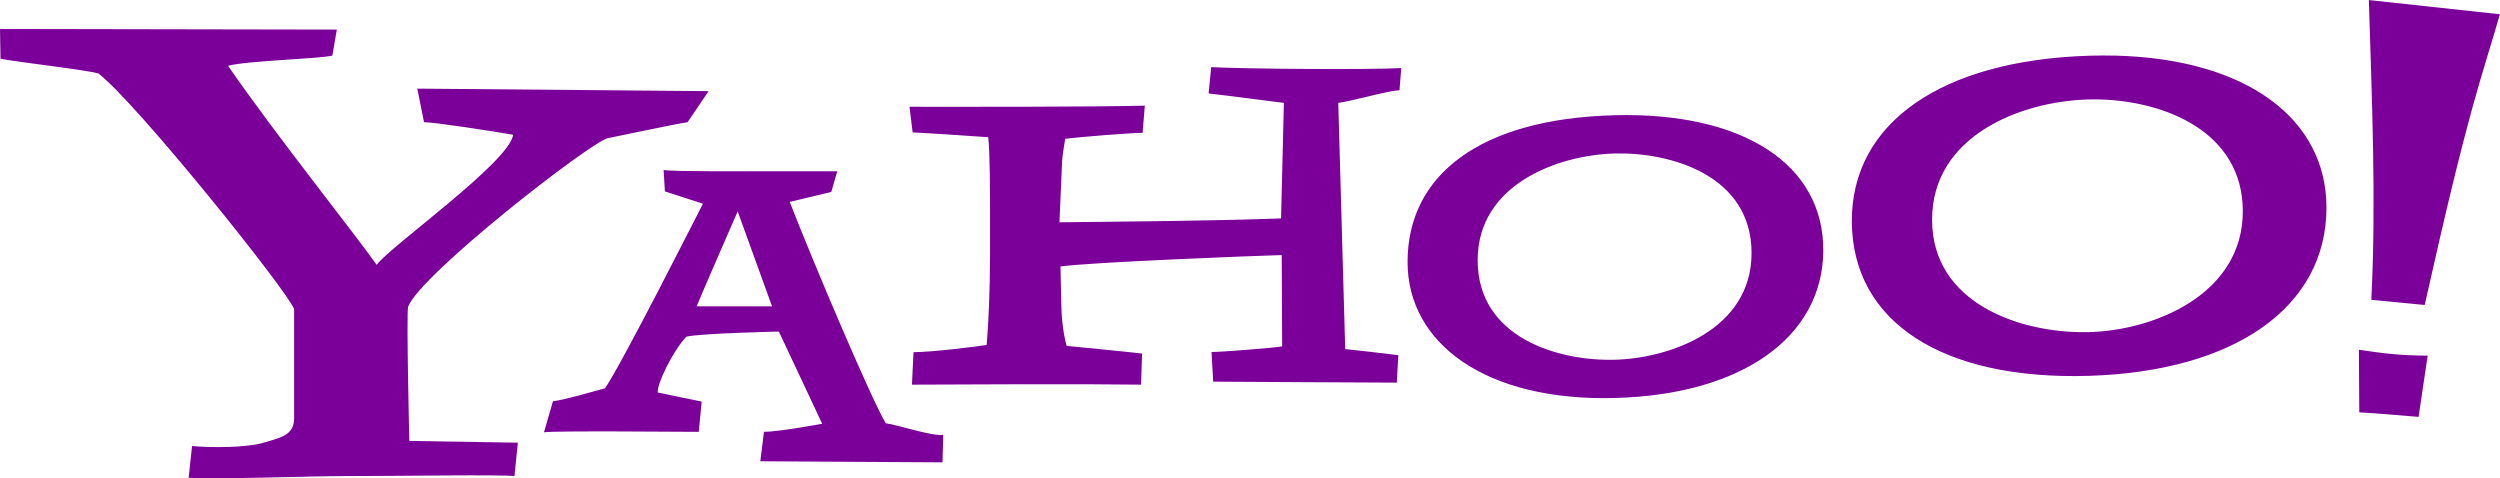
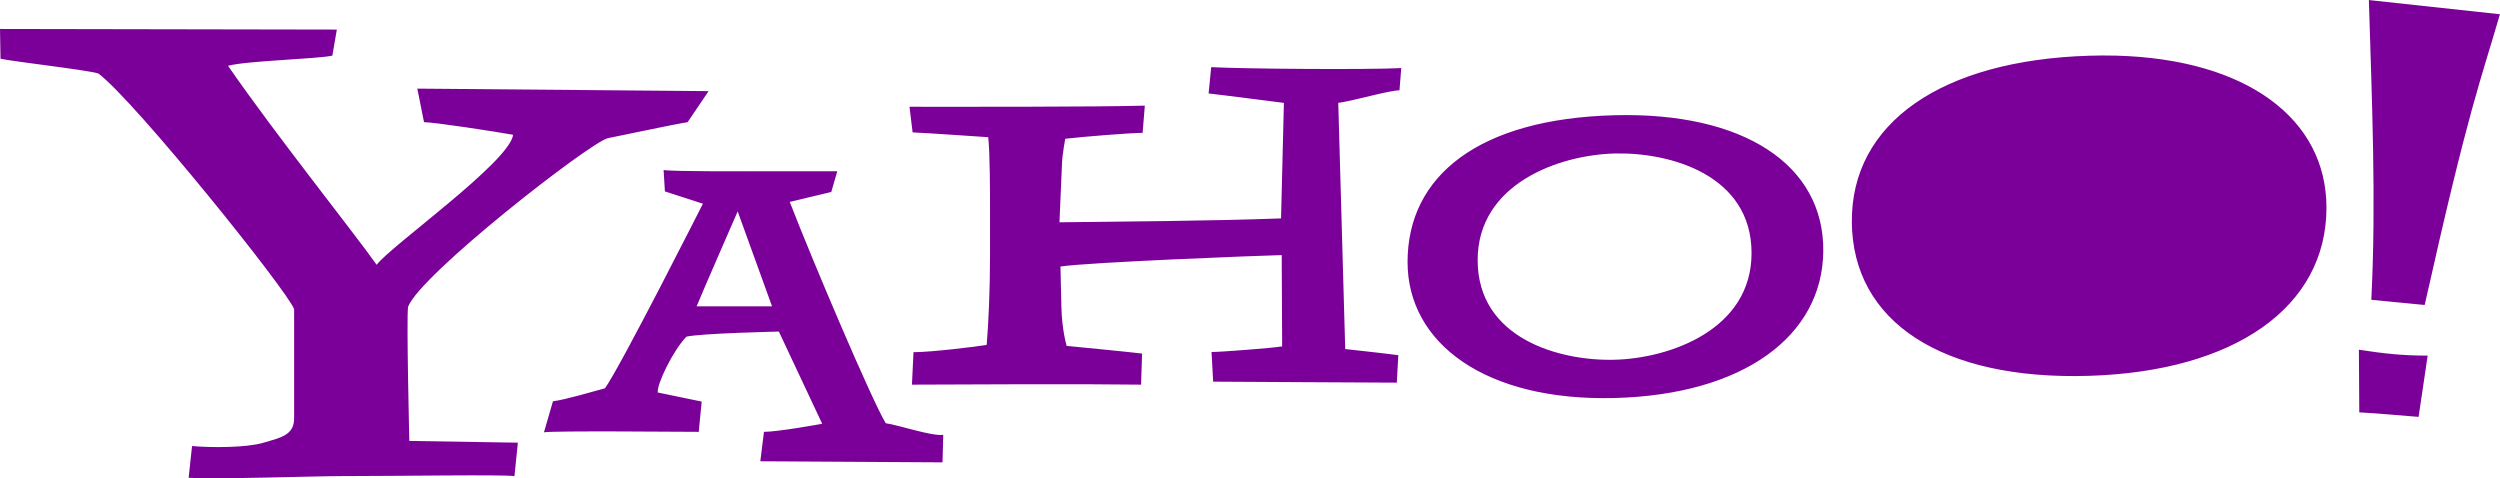
<svg xmlns="http://www.w3.org/2000/svg" xmlns:ns1="http://www.inkscape.org/namespaces/inkscape" xmlns:ns2="http://sodipodi.sourceforge.net/DTD/sodipodi-0.dtd" version="1.1" id="Layer_1" ns1:output_extension="org.inkscape.output.svg.inkscape" ns2:version="0.32" ns1:version="1.1.2 (b8e25be833, 2022-02-05)" ns2:docname="Yahoo_Logo.svg" overflow="visible" enable-background="new 130.352 177.434 800 151.661" xml:space="preserve" style="overflow:visible" ns1:export-filename="C:\Users\tjdru\OneDrive\Pictures\Logos\Internet\yahoologo2009.png" ns1:export-xdpi="134.80299" ns1:export-ydpi="134.80299" viewBox="130.35 177.42 706.42 135.17">
  <defs id="defs2294" />
  <ns2:namedview gridtolerance="10.0" bordercolor="#666666" ns1:zoom="1" ns1:cx="293.5" ns1:cy="68.5" pagecolor="#ffffff" guidetolerance="10.0" borderopacity="1.0" id="base" objecttolerance="10.0" ns1:window-x="-9" ns1:window-y="-9" ns1:current-layer="layer3" ns1:window-width="1920" ns1:pageshadow="2" ns1:pageopacity="0.0" ns1:window-height="1001" showgrid="false" ns1:window-maximized="1" ns1:document-rotation="0" ns1:pagecheckerboard="0">
	</ns2:namedview>
  <g ns1:groupmode="layer" id="layer3" ns1:label="Layer 1" transform="translate(-13.55,-190.43)">
-     <path id="path149" style="display: inline; fill: rgb(123, 0, 153); fill-opacity: 1; fill-rule: evenodd; stroke: none; stroke-width: 0.076px; --darkreader-inline-fill: #e061ff; --darkreader-inline-stroke: none;" d="m 813.265,367.863 c 0.85,28.357 2.108,56.797 0.693,84.701 l 15.081,1.462 c 12.598,-56.316 15.766,-63.137 21.259,-82.15 z m -669.363,8.17 0.144,8.418 c 4.833,0.955 24.77,3.211 27.67,4.166 10.633,8.118 53.361,61.334 55.295,66.588 v 30.873 c 0,4.776 -3.868,5.447 -8.701,6.879 -4.833,1.433 -14.826,1.409 -20.143,0.931 l -0.967,8.971 c 8.7,0.478 34.813,-0.477 43.03,-0.477 16.433,0 45.17,-0.478 49.036,0 l 0.967,-9.448 -30.671,-0.49 c 0,0 -0.839,-35.027 -0.355,-37.892 3.383,-9.074 51.085,-46.214 56.402,-47.646 4.833,-0.955 19.198,-4.044 22.581,-4.522 l 5.939,-8.782 -82.308,-0.711 1.894,9.484 c 2.9,0 19.861,2.608 25.177,3.563 -0.967,7.641 -34.691,31.483 -38.558,36.736 -6.767,-9.551 -28.471,-36.655 -42.004,-56.235 5.317,-1.433 25.133,-1.911 29.483,-2.866 l 1.269,-7.365 z m 590.326,98.015 c 41.018,-1.257 67.056,-19.337 67.056,-47.529 0,-25.041 -22.463,-41.978 -59.465,-42.949 -2.467,-0.065 -4.996,-0.057 -7.59,0.023 -41.5,1.272 -67.301,18.864 -67.06,47.034 0.241,28.184 25.56,44.693 67.06,43.421 z m -248.079,-87.226 -0.738,7.437 c 4.513,0.496 17.265,2.168 21.277,2.664 l -0.805,32.641 c -20.122,0.741 -41.558,0.822 -62.61,1.098 l 0.72,-16.8 c 0.105,-2.45 0.913,-6.807 0.913,-6.807 4.513,-0.534 18.347,-1.665 21.857,-1.665 l 0.63,-7.689 c -13.73,0.364 -49.705,0.329 -66.498,0.315 l 0.882,7.244 c 3.7,0.133 21.367,1.359 21.367,1.359 0.501,4.463 0.508,16.368 0.508,20.831 v 12.395 c 0,9.918 -0.443,19.519 -0.945,25.47 -3.008,0.496 -15.669,2.047 -20.683,2.047 l -0.436,9.178 c 15.954,-0.078 48.116,-0.234 64.738,0 l 0.292,-8.787 c -4.011,-0.496 -21.317,-2.169 -21.317,-2.169 0,0 -1.342,-4.38 -1.494,-11.18 l -0.252,-11.243 c 7.368,-1.169 55.46,-3.061 62.516,-3.235 l 0.126,25.803 c -3.008,0.496 -17.451,1.588 -19.958,1.588 l 0.459,8.377 c 15.795,0.069 34.095,0.223 51.889,0.279 l 0.436,-7.757 c -3.51,-0.496 -15.009,-1.732 -15.009,-1.732 l -1.962,-69.562 c 4.011,-0.496 14.286,-3.545 17.295,-3.545 l 0.504,-6.29 c -10.028,0.496 -44.175,0.23 -53.702,-0.265 z m 247.594,74.884 c -18.838,0.33 -43.898,-8.042 -43.898,-31.773 0,-23.731 25.059,-33.391 43.898,-33.969 1.177,-0.036 2.378,-0.038 3.595,-0.005 18.251,0.505 40.082,9.043 40.308,31.283 0.241,23.718 -25.084,34.134 -43.903,34.464 z M 600.135,400.41 c -38.247,0.991 -58.503,17.027 -58.503,41.469 0,23.031 22.098,39.379 58.503,38.436 36.405,-0.943 58.738,-17.502 58.966,-41.482 0.233,-24.446 -22.561,-39.366 -58.966,-38.423 z m 0,10.812 c 15.67,-0.406 38.697,6.047 38.697,28.138 0,21.621 -23.028,29.738 -38.697,30.144 -15.67,0.406 -38.697,-6.051 -38.697,-28.142 0,-21.621 23.028,-29.734 38.697,-30.14 z m -268.353,10.713 10.744,3.473 c 0,0 -23.207,45.912 -27.683,52.168 -3.581,0.963 -11.117,3.19 -14.699,3.671 l -2.538,8.76 c 2.686,-0.481 40.155,-0.13 43.736,-0.13 l 0.832,-8.553 -12.409,-2.569 c -0.325,-2.261 4.236,-11.75 8.085,-15.77 4.029,-0.963 26.131,-1.444 26.131,-1.444 l 12.247,26.055 c 0,0 -12.429,2.281 -16.458,2.281 l -1.026,8.314 51.479,0.306 0.207,-7.784 c -3.134,0.481 -12.67,-2.785 -16.251,-3.266 -4.029,-6.738 -20.406,-45.218 -27.121,-62.543 l 11.734,-2.812 1.696,-5.849 h -18.352 c -6.715,0 -28.039,0.126 -30.725,-0.355 z m 20.566,5.651 9.709,26.824 h -21.313 c 1.343,-3.369 11.603,-26.824 11.603,-26.824 z m 458.209,56.784 c 5.937,0.323 9.66,0.727 16.759,1.278 l 2.565,-17.313 c -7.131,0.005 -12.355,-0.577 -19.432,-1.669 z" ns2:nodetypes="cccccccccccccccccccccccccccccccccccccccccccccccccccccccccccccccccccccccccccccccccccccccccccccccccccccccccccccccccccc" data-darkreader-inline-fill="" data-darkreader-inline-stroke="" />
+     <path id="path149" style="display: inline; fill: rgb(123, 0, 153); fill-opacity: 1; fill-rule: evenodd; stroke: none; stroke-width: 0.076px; --darkreader-inline-fill: #e061ff; --darkreader-inline-stroke: none;" d="m 813.265,367.863 c 0.85,28.357 2.108,56.797 0.693,84.701 l 15.081,1.462 c 12.598,-56.316 15.766,-63.137 21.259,-82.15 z m -669.363,8.17 0.144,8.418 c 4.833,0.955 24.77,3.211 27.67,4.166 10.633,8.118 53.361,61.334 55.295,66.588 v 30.873 c 0,4.776 -3.868,5.447 -8.701,6.879 -4.833,1.433 -14.826,1.409 -20.143,0.931 l -0.967,8.971 c 8.7,0.478 34.813,-0.477 43.03,-0.477 16.433,0 45.17,-0.478 49.036,0 l 0.967,-9.448 -30.671,-0.49 c 0,0 -0.839,-35.027 -0.355,-37.892 3.383,-9.074 51.085,-46.214 56.402,-47.646 4.833,-0.955 19.198,-4.044 22.581,-4.522 l 5.939,-8.782 -82.308,-0.711 1.894,9.484 c 2.9,0 19.861,2.608 25.177,3.563 -0.967,7.641 -34.691,31.483 -38.558,36.736 -6.767,-9.551 -28.471,-36.655 -42.004,-56.235 5.317,-1.433 25.133,-1.911 29.483,-2.866 l 1.269,-7.365 z m 590.326,98.015 c 41.018,-1.257 67.056,-19.337 67.056,-47.529 0,-25.041 -22.463,-41.978 -59.465,-42.949 -2.467,-0.065 -4.996,-0.057 -7.59,0.023 -41.5,1.272 -67.301,18.864 -67.06,47.034 0.241,28.184 25.56,44.693 67.06,43.421 z m -248.079,-87.226 -0.738,7.437 c 4.513,0.496 17.265,2.168 21.277,2.664 l -0.805,32.641 c -20.122,0.741 -41.558,0.822 -62.61,1.098 l 0.72,-16.8 c 0.105,-2.45 0.913,-6.807 0.913,-6.807 4.513,-0.534 18.347,-1.665 21.857,-1.665 l 0.63,-7.689 c -13.73,0.364 -49.705,0.329 -66.498,0.315 l 0.882,7.244 c 3.7,0.133 21.367,1.359 21.367,1.359 0.501,4.463 0.508,16.368 0.508,20.831 v 12.395 c 0,9.918 -0.443,19.519 -0.945,25.47 -3.008,0.496 -15.669,2.047 -20.683,2.047 l -0.436,9.178 c 15.954,-0.078 48.116,-0.234 64.738,0 l 0.292,-8.787 c -4.011,-0.496 -21.317,-2.169 -21.317,-2.169 0,0 -1.342,-4.38 -1.494,-11.18 l -0.252,-11.243 c 7.368,-1.169 55.46,-3.061 62.516,-3.235 l 0.126,25.803 c -3.008,0.496 -17.451,1.588 -19.958,1.588 l 0.459,8.377 c 15.795,0.069 34.095,0.223 51.889,0.279 l 0.436,-7.757 c -3.51,-0.496 -15.009,-1.732 -15.009,-1.732 l -1.962,-69.562 c 4.011,-0.496 14.286,-3.545 17.295,-3.545 l 0.504,-6.29 c -10.028,0.496 -44.175,0.23 -53.702,-0.265 z m 247.594,74.884 z M 600.135,400.41 c -38.247,0.991 -58.503,17.027 -58.503,41.469 0,23.031 22.098,39.379 58.503,38.436 36.405,-0.943 58.738,-17.502 58.966,-41.482 0.233,-24.446 -22.561,-39.366 -58.966,-38.423 z m 0,10.812 c 15.67,-0.406 38.697,6.047 38.697,28.138 0,21.621 -23.028,29.738 -38.697,30.144 -15.67,0.406 -38.697,-6.051 -38.697,-28.142 0,-21.621 23.028,-29.734 38.697,-30.14 z m -268.353,10.713 10.744,3.473 c 0,0 -23.207,45.912 -27.683,52.168 -3.581,0.963 -11.117,3.19 -14.699,3.671 l -2.538,8.76 c 2.686,-0.481 40.155,-0.13 43.736,-0.13 l 0.832,-8.553 -12.409,-2.569 c -0.325,-2.261 4.236,-11.75 8.085,-15.77 4.029,-0.963 26.131,-1.444 26.131,-1.444 l 12.247,26.055 c 0,0 -12.429,2.281 -16.458,2.281 l -1.026,8.314 51.479,0.306 0.207,-7.784 c -3.134,0.481 -12.67,-2.785 -16.251,-3.266 -4.029,-6.738 -20.406,-45.218 -27.121,-62.543 l 11.734,-2.812 1.696,-5.849 h -18.352 c -6.715,0 -28.039,0.126 -30.725,-0.355 z m 20.566,5.651 9.709,26.824 h -21.313 c 1.343,-3.369 11.603,-26.824 11.603,-26.824 z m 458.209,56.784 c 5.937,0.323 9.66,0.727 16.759,1.278 l 2.565,-17.313 c -7.131,0.005 -12.355,-0.577 -19.432,-1.669 z" ns2:nodetypes="cccccccccccccccccccccccccccccccccccccccccccccccccccccccccccccccccccccccccccccccccccccccccccccccccccccccccccccccccccc" data-darkreader-inline-fill="" data-darkreader-inline-stroke="" />
  </g>
</svg>